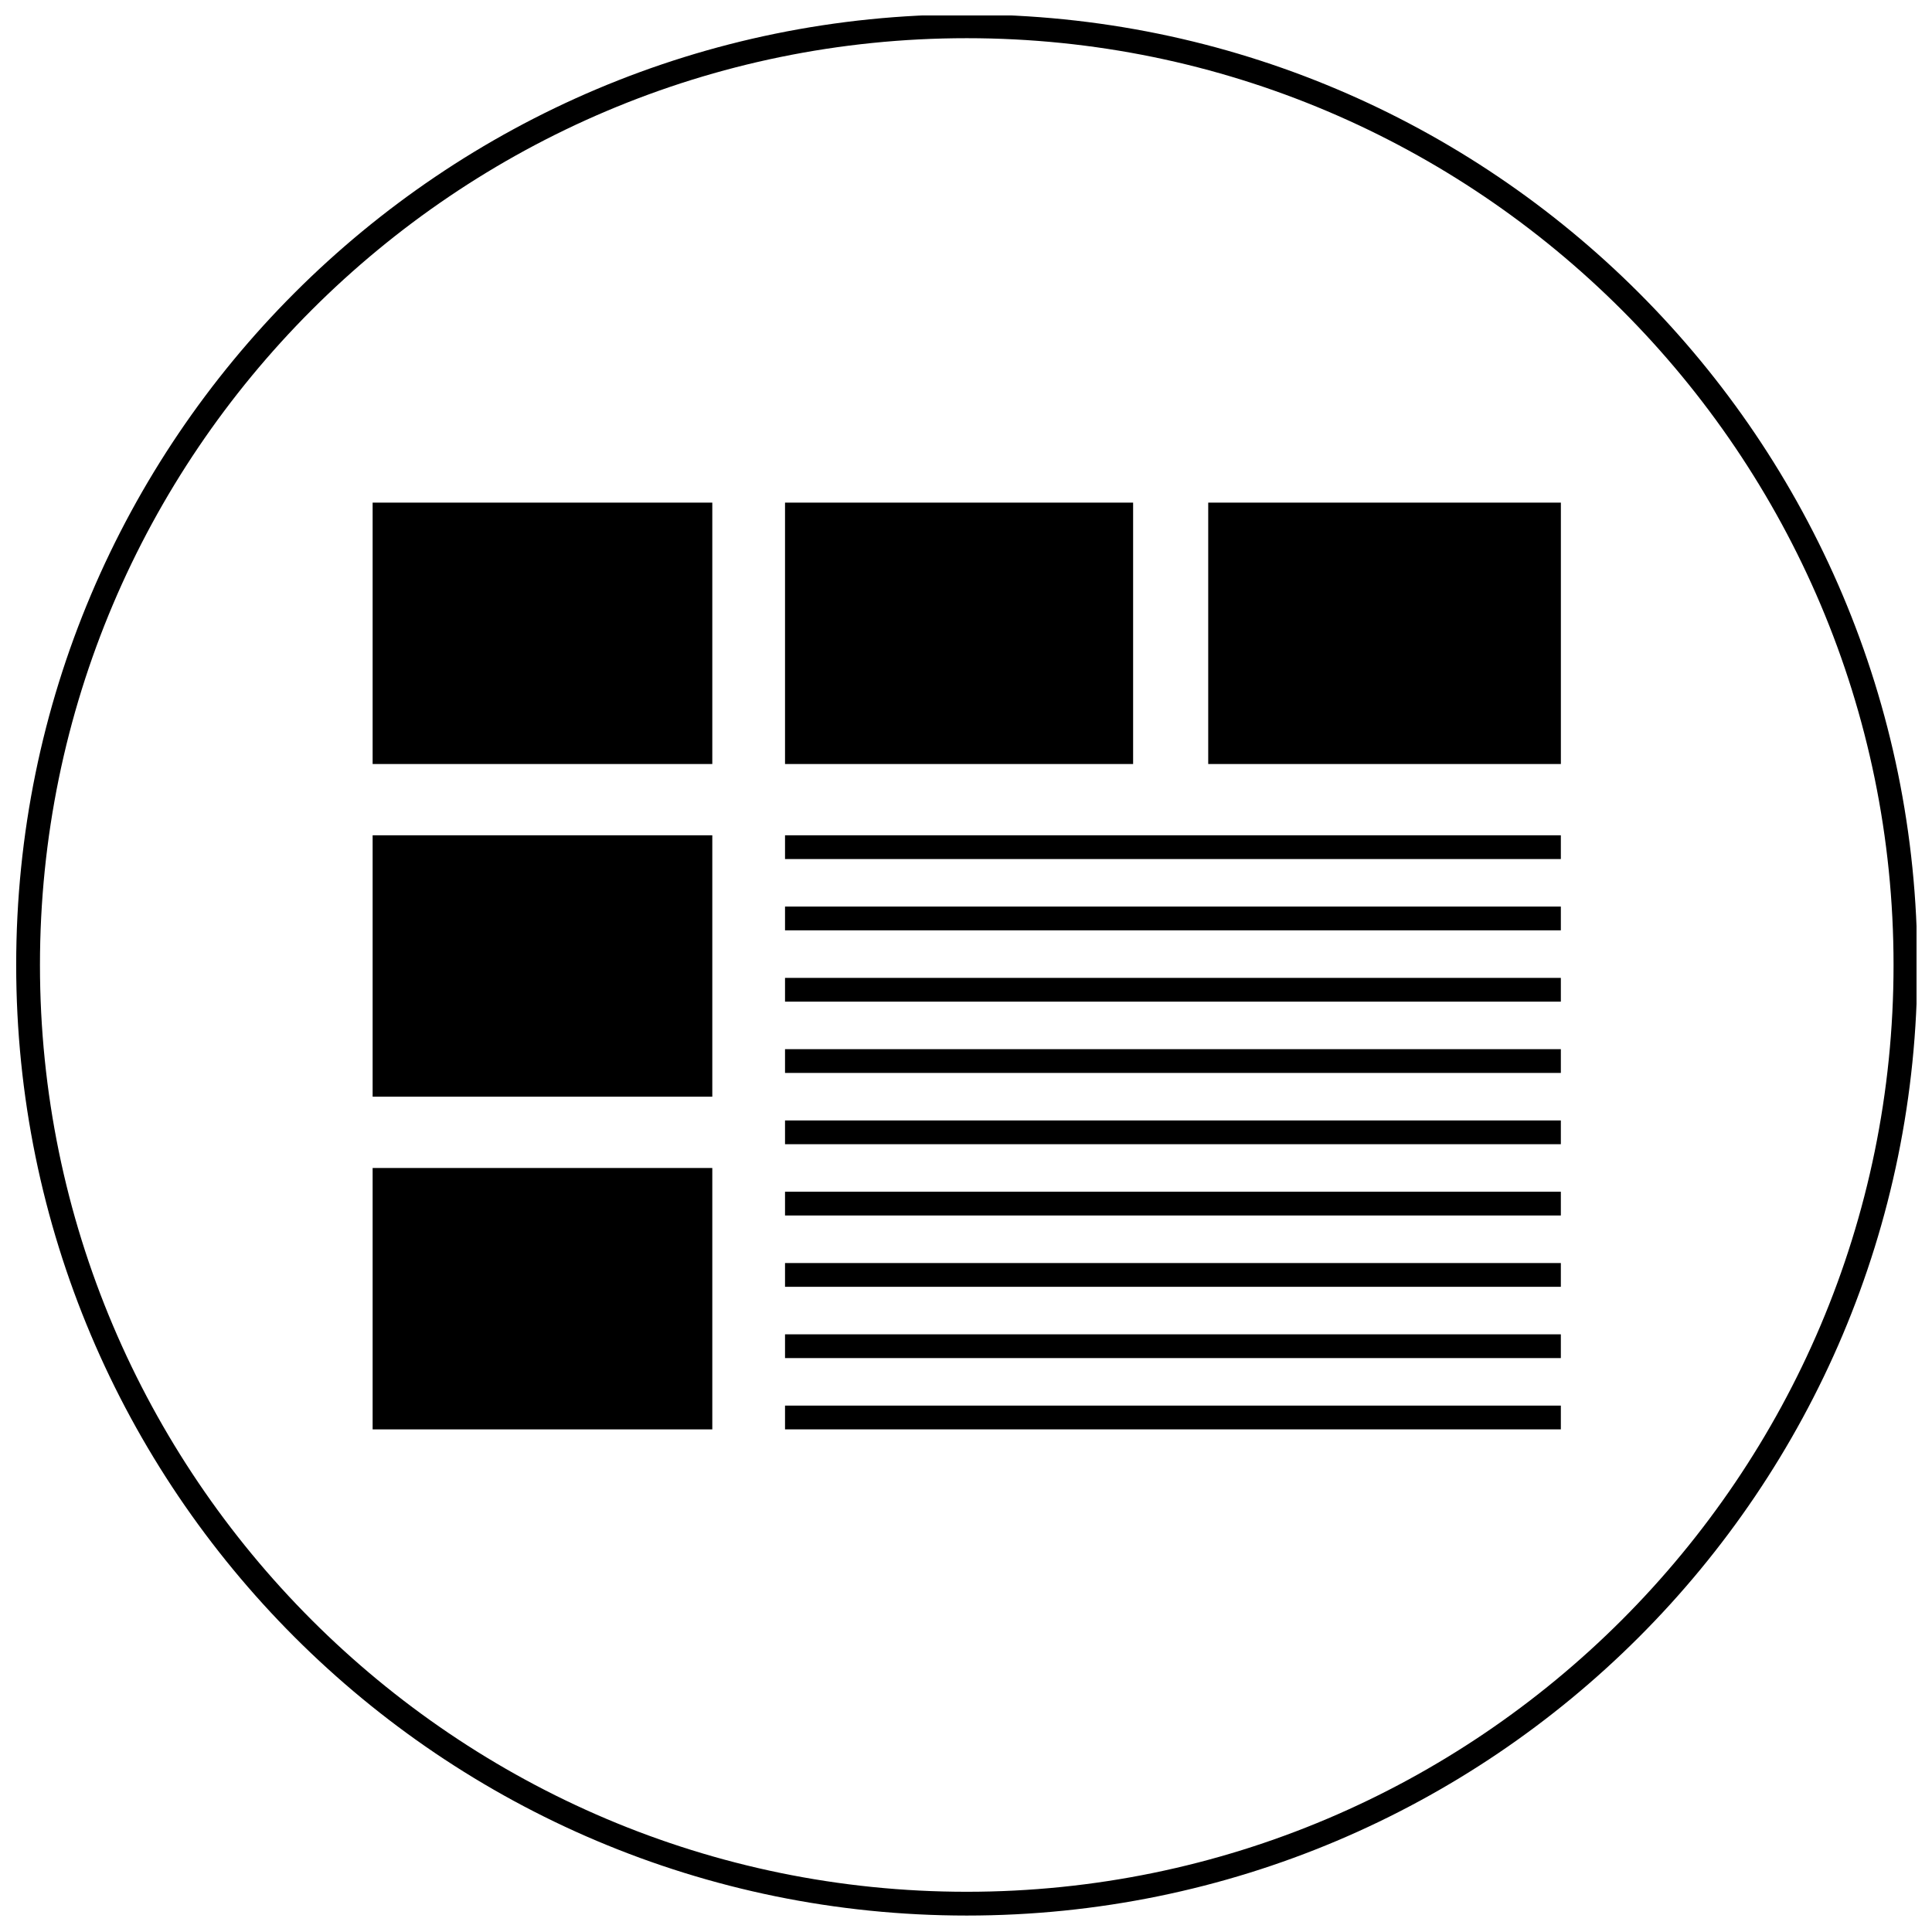
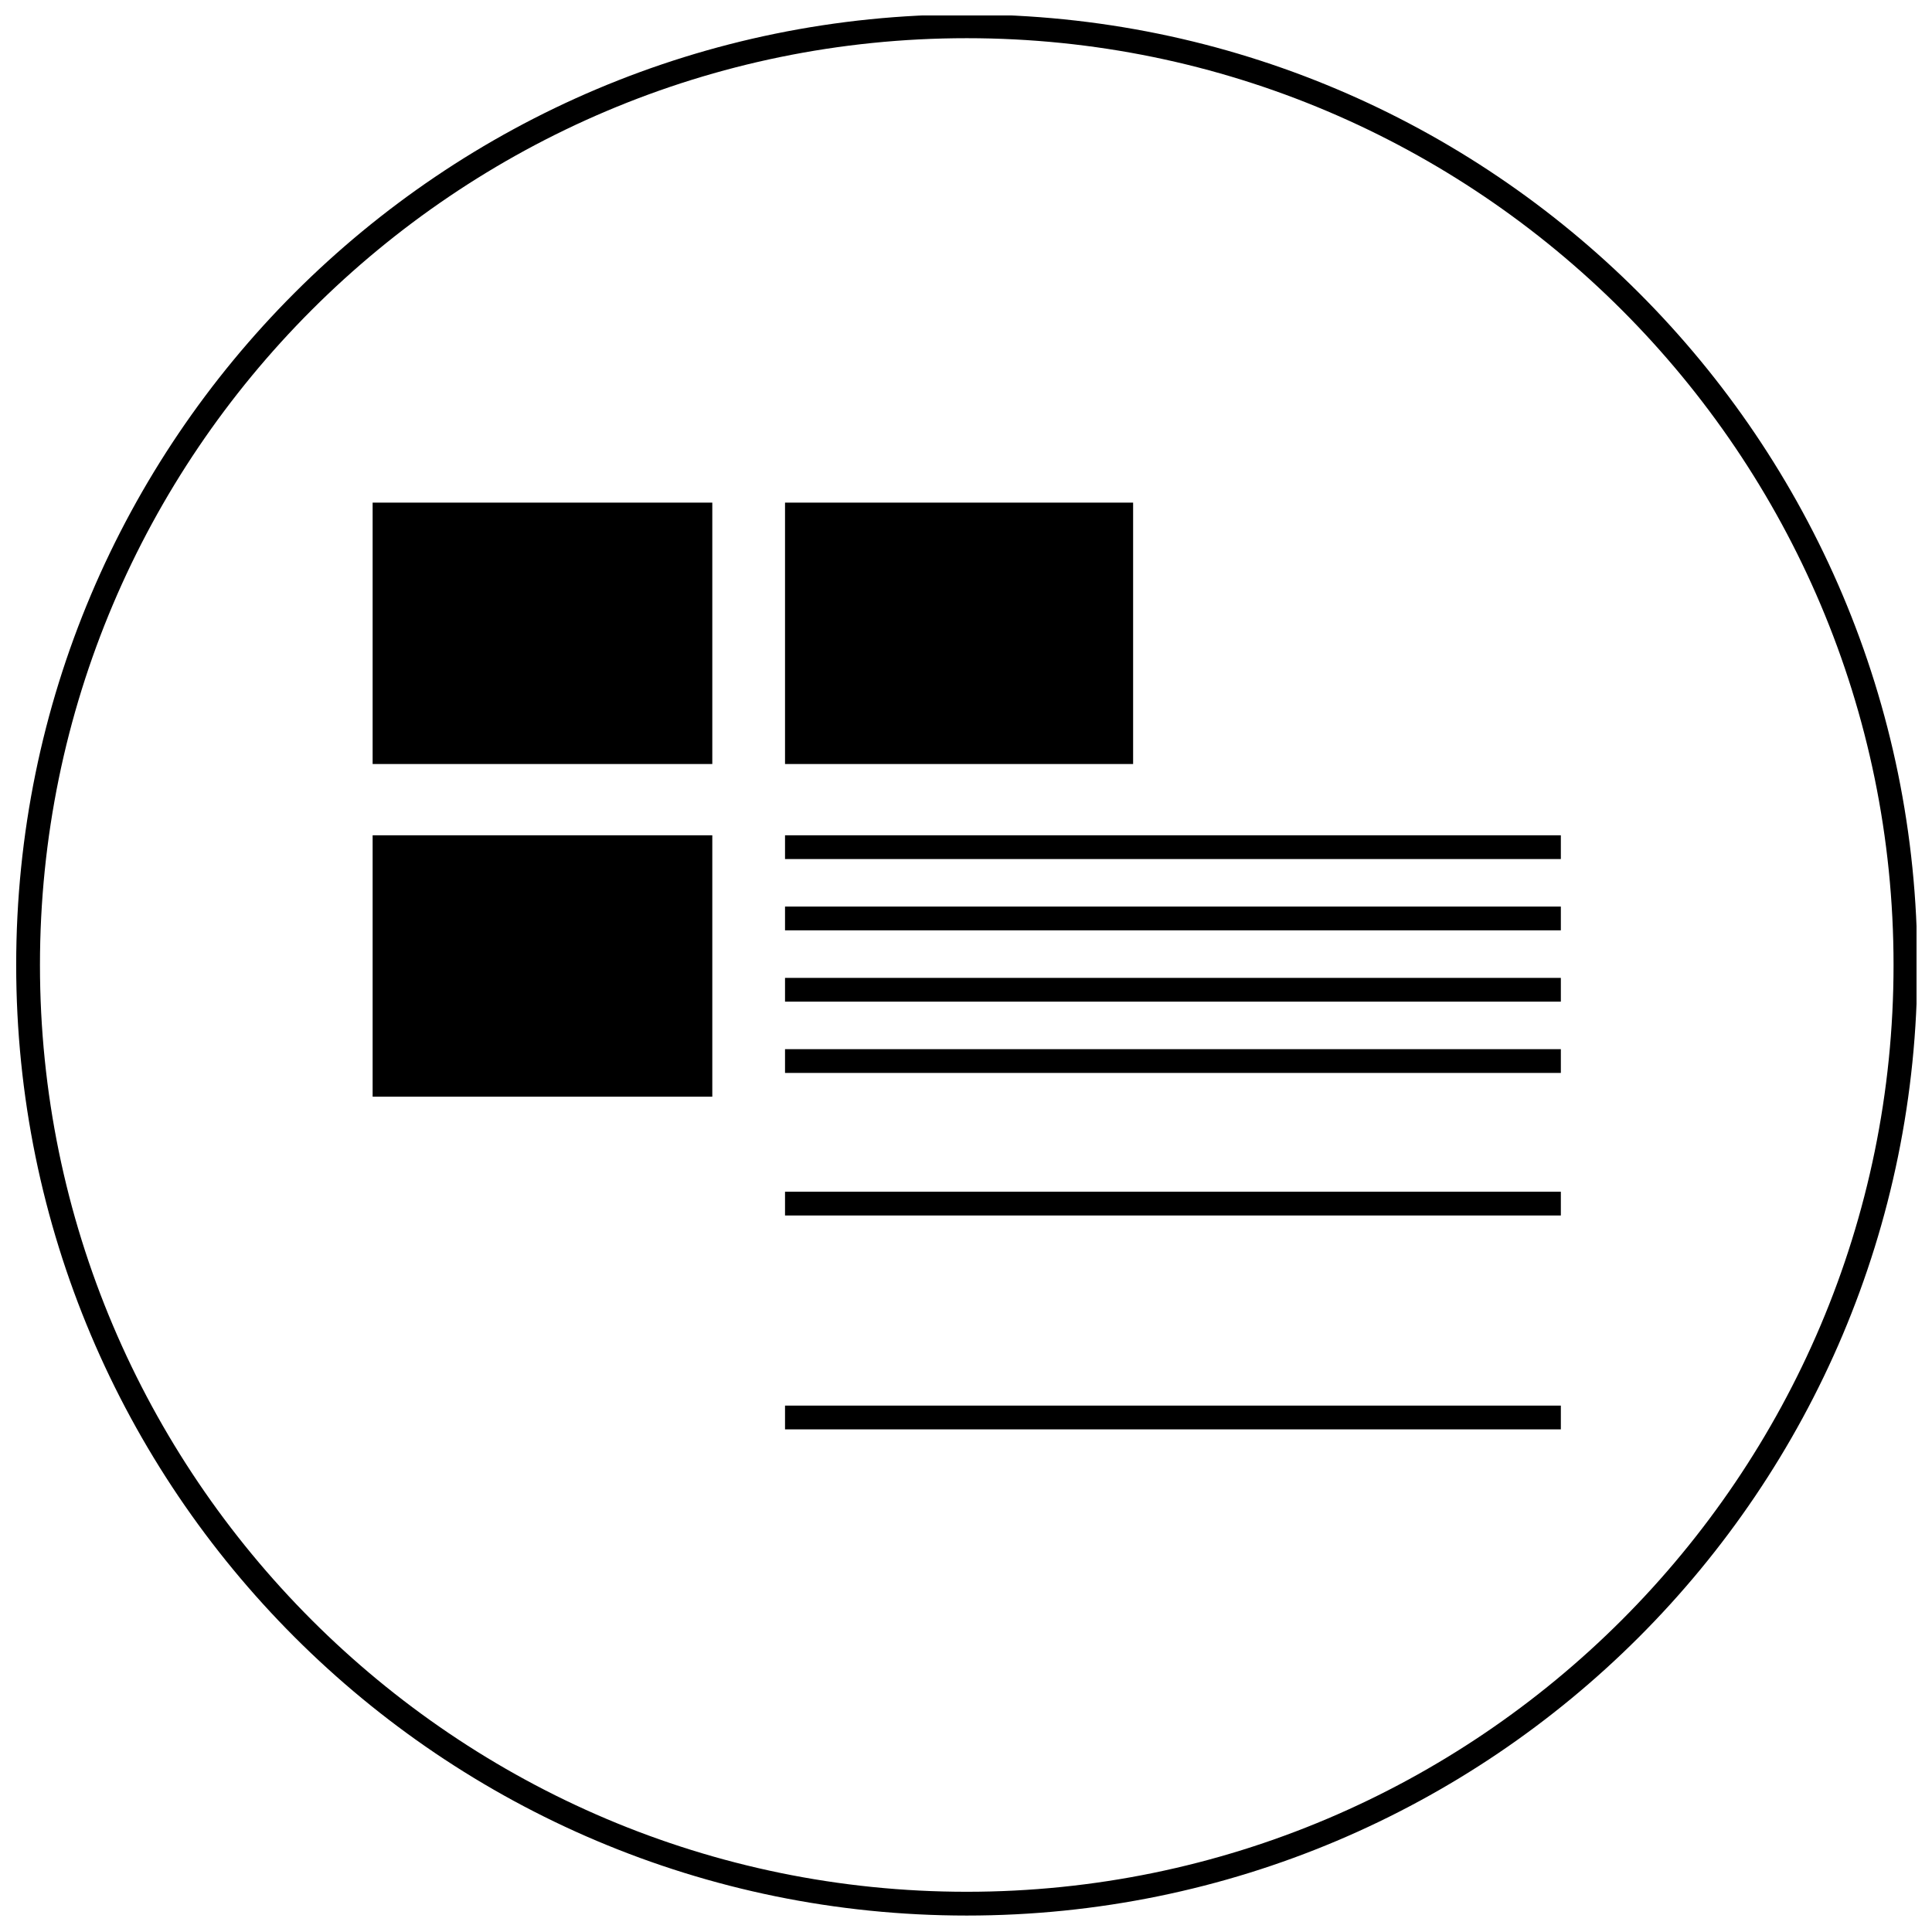
<svg xmlns="http://www.w3.org/2000/svg" width="800px" height="800px" version="1.1" viewBox="144 144 512 512">
  <defs>
    <clipPath id="a">
      <path d="m148.09 148.09h503.81v503.81h-503.81z" />
    </clipPath>
  </defs>
  <g clip-path="url(#a)">
    <path d="m400.2 147.82c-139.12 0-251.91 112.78-251.91 251.91 0 139.12 112.78 251.91 251.91 251.91 139.12 0 251.91-112.78 251.91-251.91 0-139.12-112.79-251.91-251.91-251.91zm0 497.52c-135.43 0-245.61-110.18-245.61-245.61s110.18-245.61 245.61-245.61c135.43 0 245.61 110.18 245.61 245.61 0 135.43-110.18 245.61-245.61 245.61z" />
  </g>
-   <path d="m464.19 277.2h93.457v69.273h-93.457z" />
  <path d="m352.04 277.2h92.246v69.273h-92.246z" />
  <path d="m242.75 277.2h90.016v69.273h-90.016z" />
-   <path d="m352.04 440.93h205.6v6.297h-205.6z" />
  <path d="m352.04 459.82h205.6v6.297h-205.6z" />
-   <path d="m352.04 478.72h205.6v6.297h-205.6z" />
-   <path d="m352.04 497.61h205.6v6.297h-205.6z" />
  <path d="m352.04 516.5h205.6v6.297h-205.6z" />
  <path d="m352.04 384.25h205.6v6.297h-205.6z" />
  <path d="m352.04 403.15h205.6v6.297h-205.6z" />
  <path d="m352.04 422.04h205.6v6.297h-205.6z" />
  <path d="m352.04 365.36h205.6v6.297h-205.6z" />
  <path d="m242.75 365.36h90.016v69.273h-90.016z" />
-   <path d="m242.75 453.53h90.016v69.273h-90.016z" />
</svg>